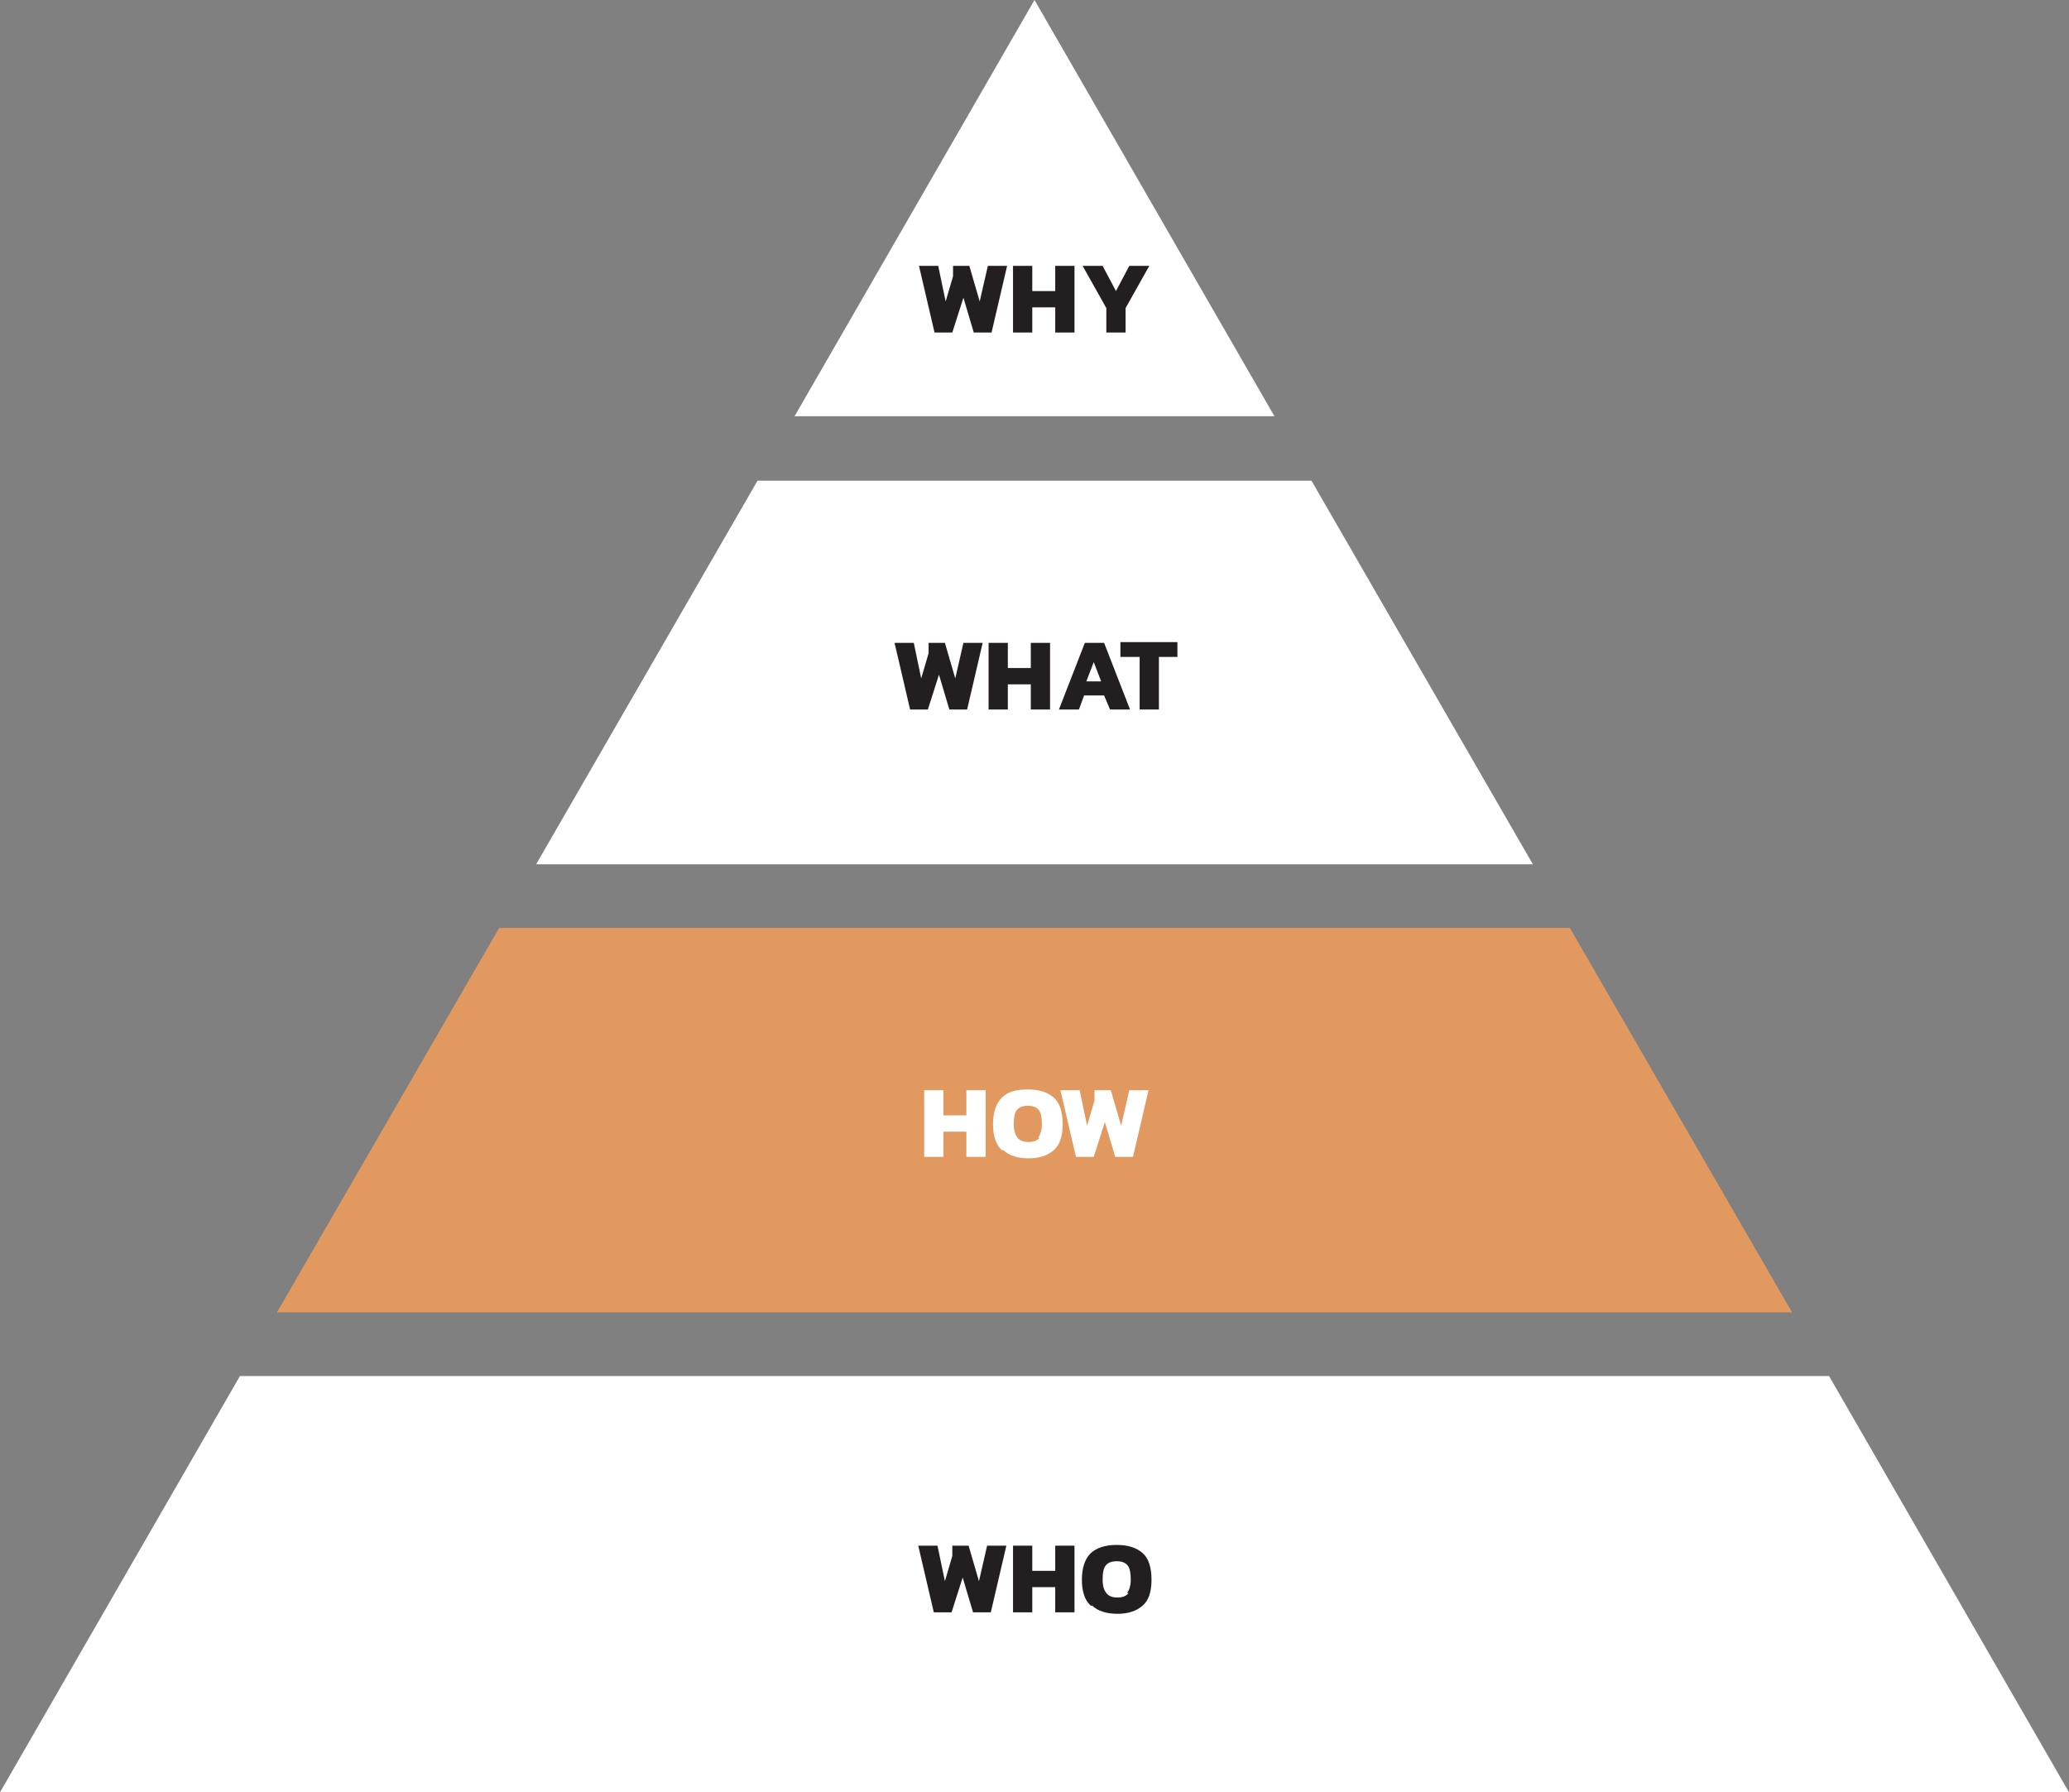
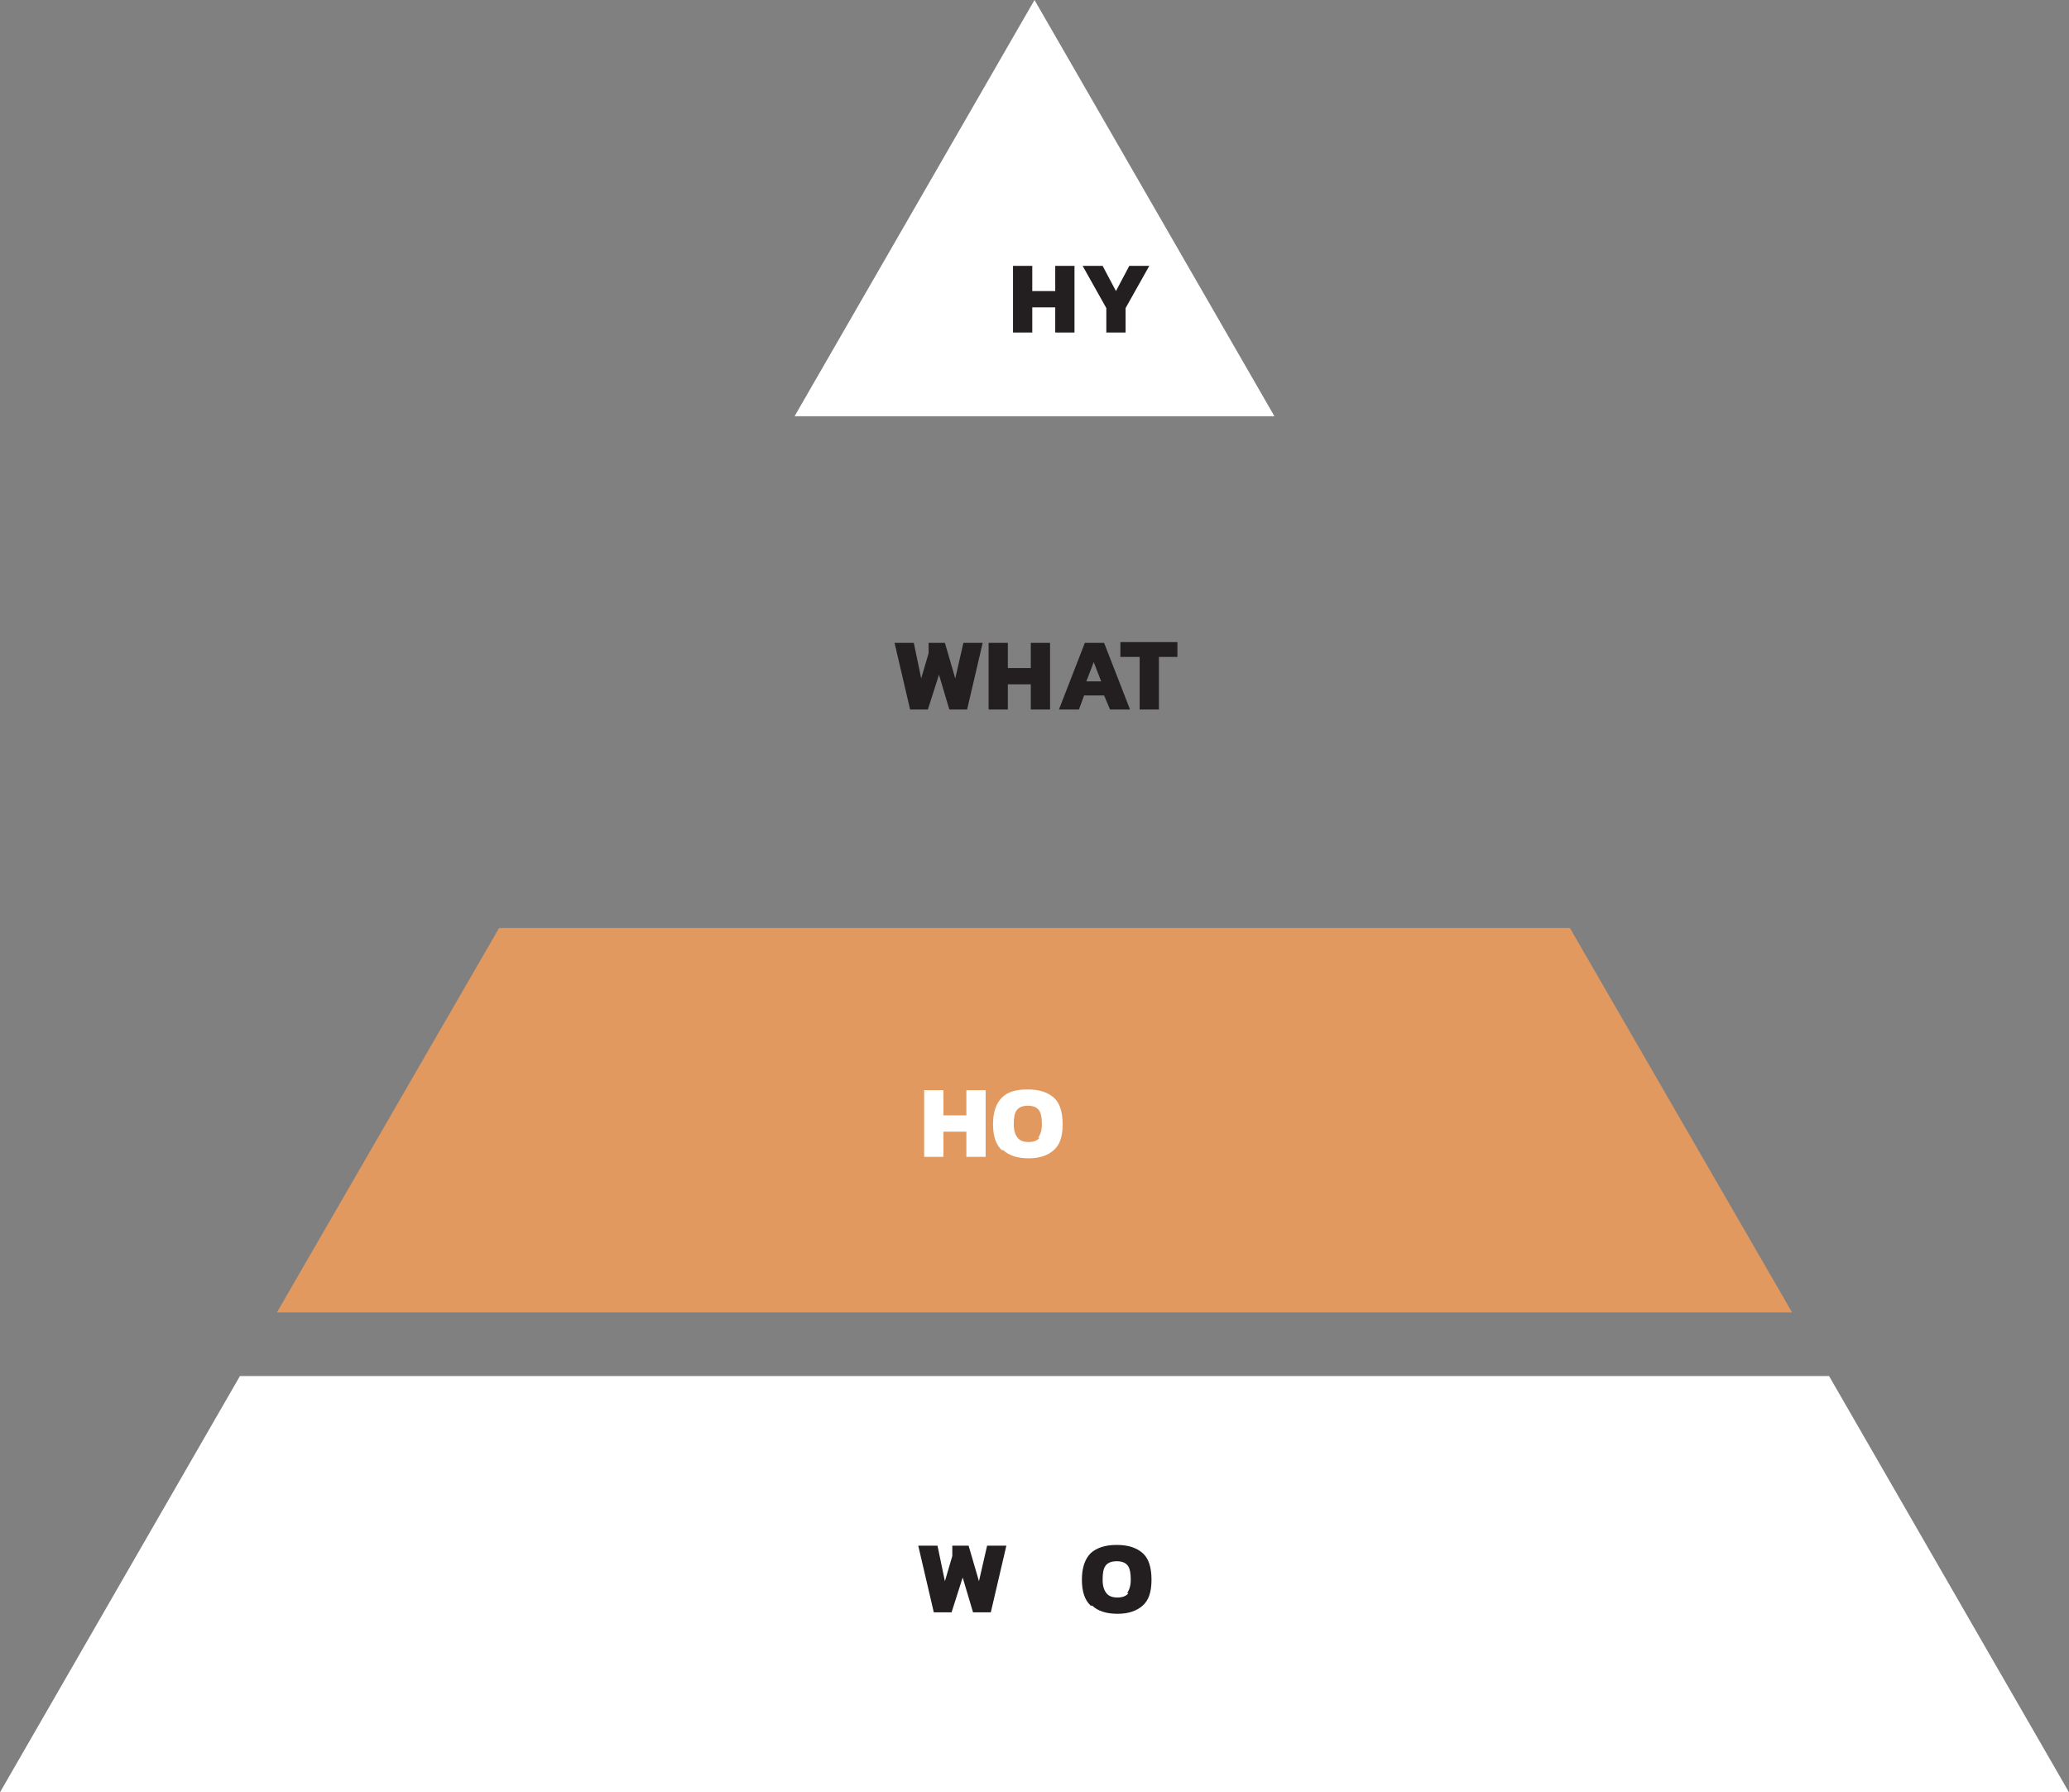
<svg xmlns="http://www.w3.org/2000/svg" id="Layer_1" viewBox="0 0 279.4 242">
  <rect x="0" y="0" width="279.4" height="242" fill="#808080" stroke="none" />
  <defs>
    <style>.cls-1{fill:#e2995f;}.cls-2{fill:#231f20;}.cls-3{fill:#fff;}</style>
  </defs>
-   <polygon class="cls-3" points="72.4 116.7 207 116.7 177.1 64.9 102.3 64.9 72.4 116.7" />
  <polygon class="cls-1" points="242 177.2 212 125.3 67.4 125.3 37.4 177.2 242 177.2" />
  <polygon class="cls-3" points="139.7 0 107.3 56.2 172.1 56.2 139.7 0" />
  <polygon class="cls-3" points="32.4 185.8 0 242 139.7 242 279.4 242 247 185.8 32.4 185.8" />
-   <path class="cls-2" d="M124.1,35.9h2.6l1,4.8,1-3.4v-1.4h2.2l1.4,4.8,1.1-4.8h2.6l-2.1,9h-2.4l-1.4-4.7-1.5,4.7h-2.4l-2.1-9h0Z" />
  <path class="cls-2" d="M136.8,35.9h2.6v3.4h3.1v-3.4h2.6v9h-2.6v-3.4h-3.1v3.4h-2.6s0-9,0-9Z" />
  <path class="cls-2" d="M149.4,41.6l-3.2-5.7h2.7l1.8,3.4,1.8-3.4h2.7l-3.2,5.7v3.3h-2.6v-3.3Z" />
  <path class="cls-2" d="M120.8,86.8h2.6l1,4.8,1-3.4v-1.4h2.2l1.4,4.8,1.1-4.8h2.6l-2.1,9h-2.4l-1.4-4.7-1.5,4.7h-2.4l-2.1-9h0Z" />
  <path class="cls-2" d="M133.5,86.8h2.6v3.4h3.1v-3.4h2.6v9h-2.6v-3.4h-3.1v3.4h-2.6v-9Z" />
  <path class="cls-2" d="M146.3,86.8h2.8l3.5,9h-2.7l-.8-1.9h-2.7l-.7,1.9h-2.7l3.5-9h-.2ZM148.7,92l-1-2.6-1,2.6h2Z" />
  <path class="cls-2" d="M153.8,88.7h-2.5v-2h7.7v2h-2.5v7.1h-2.6v-7.1h-.1Z" />
  <path class="cls-3" d="M124.8,147.2h2.6v3.4h3.1v-3.4h2.6v9h-2.6v-3.4h-3.1v3.4h-2.6v-9Z" />
  <path class="cls-3" d="M135.3,155.3c-.8-.7-1.2-1.9-1.2-3.5s.4-2.8,1.2-3.6,1.9-1.1,3.5-1.1,2.7.4,3.5,1.1c.8.7,1.2,1.9,1.2,3.6s-.4,2.8-1.2,3.5-1.9,1.1-3.4,1.1-2.7-.4-3.4-1.1h-.2ZM140.2,153.6c.3-.4.5-1,.5-1.8s-.1-1.5-.4-1.9c-.3-.4-.8-.6-1.5-.6s-1.2.2-1.5.6c-.3.4-.4,1-.4,1.9s.2,1.4.5,1.8c.3.4.8.6,1.5.6s1.2-.2,1.5-.6h-.2Z" />
-   <path class="cls-3" d="M143.2,147.2h2.6l1,4.8,1-3.4v-1.4h2.2l1.4,4.8,1.1-4.8h2.6l-2.1,9h-2.4l-1.4-4.7-1.5,4.7h-2.4l-2.1-9h0Z" />
  <path class="cls-2" d="M124,208.7h2.6l1,4.8,1-3.4v-1.4h2.2l1.4,4.8,1.1-4.8h2.6l-2.1,9h-2.4l-1.4-4.7-1.5,4.7h-2.4l-2.1-9h0Z" />
-   <path class="cls-2" d="M136.8,208.7h2.6v3.4h3.1v-3.4h2.6v9h-2.6v-3.4h-3.1v3.4h-2.6v-9Z" />
  <path class="cls-2" d="M147.3,216.8c-.8-.7-1.2-1.9-1.2-3.5s.4-2.8,1.2-3.6c.8-.7,1.9-1.1,3.5-1.1s2.7.4,3.5,1.1c.8.7,1.2,1.9,1.2,3.6s-.4,2.8-1.2,3.5-1.9,1.1-3.4,1.1-2.7-.4-3.4-1.1h-.2ZM152.2,215.1c.3-.4.5-1,.5-1.8s-.1-1.5-.4-1.9c-.3-.4-.8-.6-1.5-.6s-1.2.2-1.5.6c-.3.4-.4,1-.4,1.9s.2,1.4.5,1.8c.3.4.8.6,1.5.6s1.2-.2,1.5-.6h-.2Z" />
</svg>